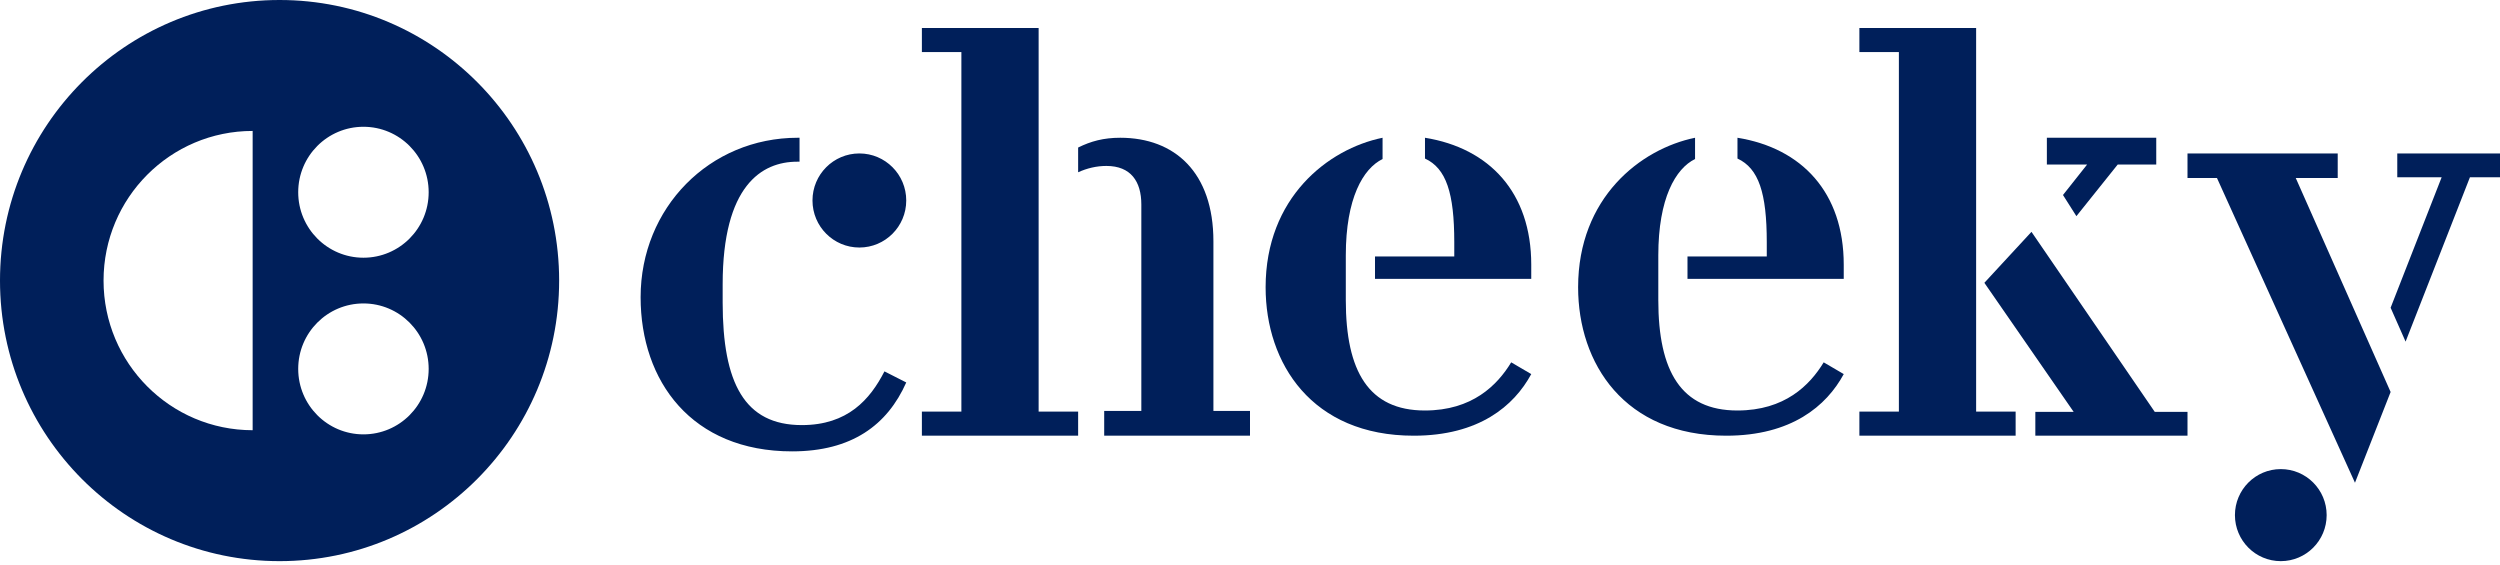
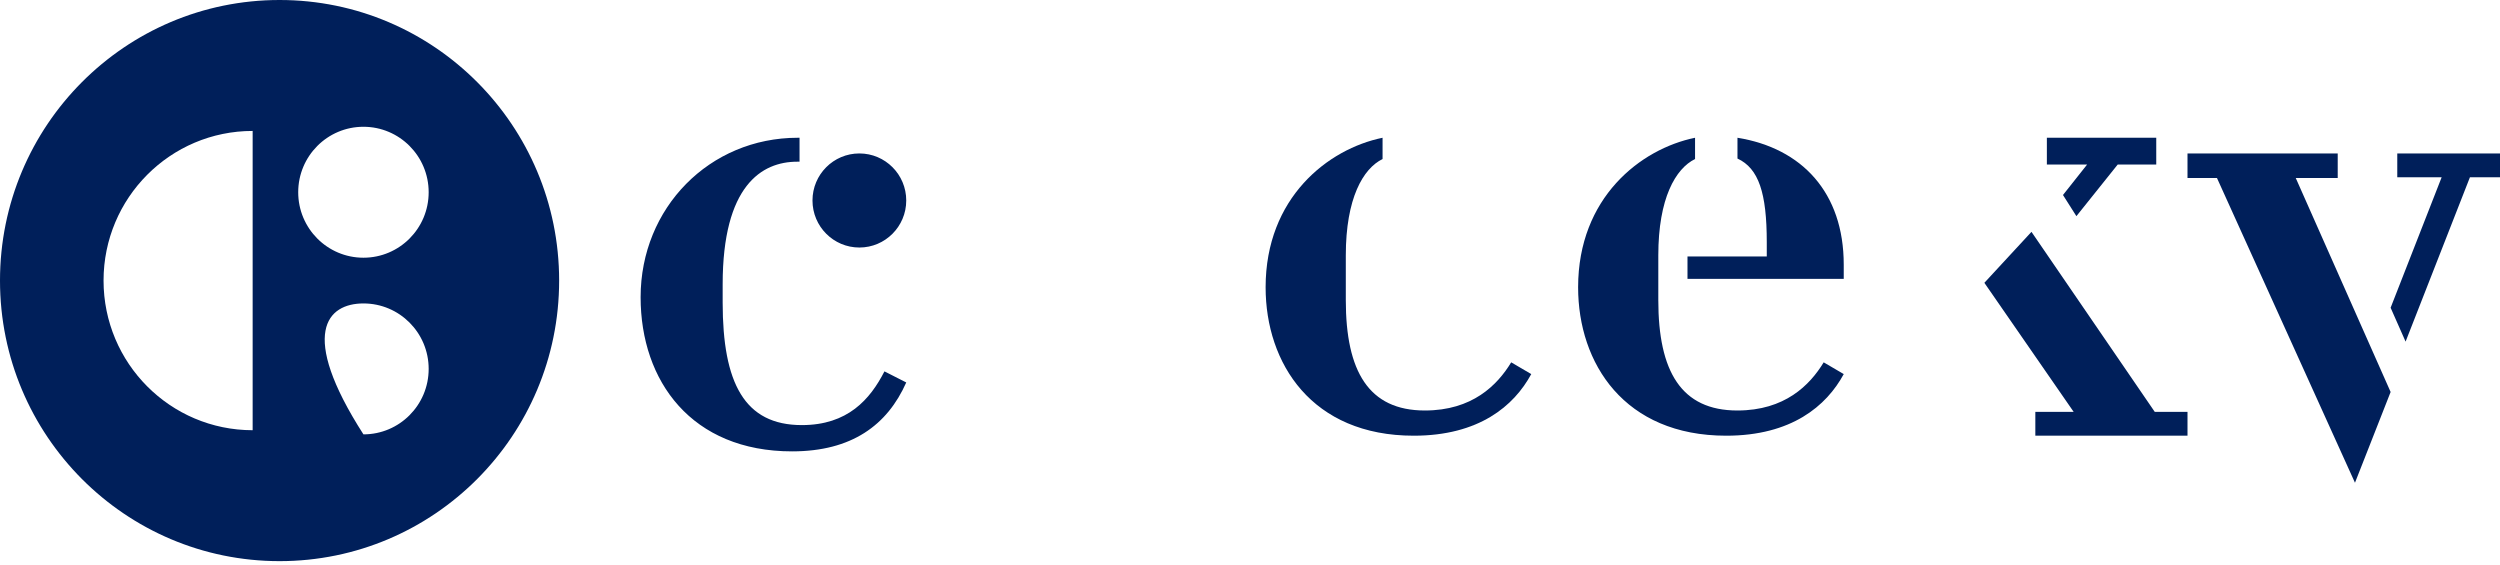
<svg xmlns="http://www.w3.org/2000/svg" width="186" height="42" viewBox="0 0 186 42" fill="none">
  <g clip-path="url(#clip0_2497_630)">
    <path fill-rule="evenodd" clip-rule="evenodd" d="M106.011 30.541C101.827 30.541 100.128 27.624 100.128 22.332V18.999C100.128 14.749 101.413 12.541 102.863 11.832V10.249C98.802 11.082 94.162 14.707 94.162 21.374C94.162 27.041 97.601 32.416 105.183 32.416C110.03 32.416 112.64 30.207 113.925 27.832L112.433 26.958C111.397 28.666 109.533 30.541 106.011 30.541Z" fill="#001F5A" />
-     <path fill-rule="evenodd" clip-rule="evenodd" d="M108.198 18.022V19.081H102.3V20.749H113.925V19.691C113.925 14.319 110.805 11.022 106.019 10.249V11.796C107.6 12.528 108.198 14.36 108.198 18.022ZM90.278 17.952C90.278 12.817 87.39 10.249 83.348 10.249C82.11 10.249 81.162 10.506 80.213 10.977V12.817C80.873 12.517 81.574 12.346 82.317 12.346C84.132 12.346 84.915 13.501 84.915 15.213V30.575H82.152V32.416H93V30.575H90.278V17.952ZM77.274 2.083H68.588V3.874H71.527V30.625H68.588V32.416H80.213V30.625H77.274V2.083ZM147.024 2.083H138.338V3.874H141.277V30.625H138.338V32.416H149.963V30.625H147.024V2.083Z" fill="#001F5A" />
    <path fill-rule="evenodd" clip-rule="evenodd" d="M151.142 17.249L147.637 21.041L154.281 30.643H151.429V32.416H162.75V30.643H160.314L151.142 17.249ZM153.486 14.508L154.484 16.082L157.559 12.24H160.425V10.249H152.287V12.24H155.283L153.486 14.508ZM59.656 31.627C55.388 31.627 53.766 28.499 53.766 22.503V21.155C53.766 13.812 56.668 12.03 59.315 12.03H59.486V10.249H59.358C52.784 10.249 47.662 15.463 47.662 22.111C47.662 28.368 51.461 33.582 58.931 33.582C63.37 33.582 66.016 31.627 67.425 28.455L65.803 27.63C64.736 29.715 63.071 31.627 59.656 31.627ZM173.926 13.242V11.416H162.75V13.242H164.942L175.21 35.916L177.862 29.164L170.803 13.242H173.926ZM178.357 11.416V13.191H181.658L177.862 22.896L178.976 25.416L183.762 13.191H186V11.416H178.357ZM129.261 30.541C125.076 30.541 123.378 27.624 123.378 22.332V18.999C123.378 14.749 124.663 12.541 126.112 11.832V10.249C122.053 11.082 117.412 14.707 117.412 21.374C117.412 27.041 120.851 32.416 128.433 32.416C133.28 32.416 135.89 30.207 137.175 27.832L135.683 26.958C134.647 28.666 132.783 30.541 129.261 30.541Z" fill="#001F5A" />
    <path fill-rule="evenodd" clip-rule="evenodd" d="M131.448 18.022V19.08H125.549V20.749H137.174V19.691C137.174 14.319 134.054 11.022 129.268 10.249V11.796C130.849 12.528 131.448 14.36 131.448 18.022ZM63.937 11.416C62.011 11.416 60.449 12.983 60.449 14.916C60.449 16.849 62.011 18.416 63.937 18.416C65.863 18.416 67.424 16.849 67.424 14.916C67.424 12.983 65.863 11.416 63.937 11.416Z" fill="#001F5A" />
-     <path fill-rule="evenodd" clip-rule="evenodd" d="M169.691 34.901C167.807 34.901 166.279 36.434 166.279 38.325C166.279 40.216 167.807 41.749 169.691 41.749C171.576 41.749 173.103 40.216 173.103 38.325C173.103 36.434 171.576 34.901 169.691 34.901Z" fill="#001F5A" />
-     <path fill-rule="evenodd" clip-rule="evenodd" d="M27.04 19.174C24.36 19.174 22.187 16.993 22.187 14.303C22.187 11.613 24.36 9.432 27.04 9.432C29.72 9.432 31.893 11.613 31.893 14.303C31.893 16.993 29.72 19.174 27.04 19.174ZM27.04 32.317C24.36 32.317 22.187 30.136 22.187 27.446C22.187 24.756 24.36 22.576 27.04 22.576C29.72 22.576 31.893 24.756 31.893 27.446C31.893 30.136 29.72 32.317 27.04 32.317ZM18.797 32.008C12.67 32.008 7.704 27.023 7.704 20.875C7.704 14.726 12.67 9.742 18.797 9.742V32.008ZM20.8 0C9.313 0 0 9.346 0 20.875C0 32.403 9.313 41.749 20.8 41.749C32.288 41.749 41.6 32.403 41.6 20.875C41.6 9.346 32.288 0 20.8 0Z" fill="#001F5A" />
+     <path fill-rule="evenodd" clip-rule="evenodd" d="M27.04 19.174C24.36 19.174 22.187 16.993 22.187 14.303C22.187 11.613 24.36 9.432 27.04 9.432C29.72 9.432 31.893 11.613 31.893 14.303C31.893 16.993 29.72 19.174 27.04 19.174ZM27.04 32.317C22.187 24.756 24.36 22.576 27.04 22.576C29.72 22.576 31.893 24.756 31.893 27.446C31.893 30.136 29.72 32.317 27.04 32.317ZM18.797 32.008C12.67 32.008 7.704 27.023 7.704 20.875C7.704 14.726 12.67 9.742 18.797 9.742V32.008ZM20.8 0C9.313 0 0 9.346 0 20.875C0 32.403 9.313 41.749 20.8 41.749C32.288 41.749 41.6 32.403 41.6 20.875C41.6 9.346 32.288 0 20.8 0Z" fill="#001F5A" />
  </g>
  <defs>
    <clipPath id="clip0_2497_630">
      <rect width="186" height="42" fill="white" />
    </clipPath>
  </defs>
</svg>